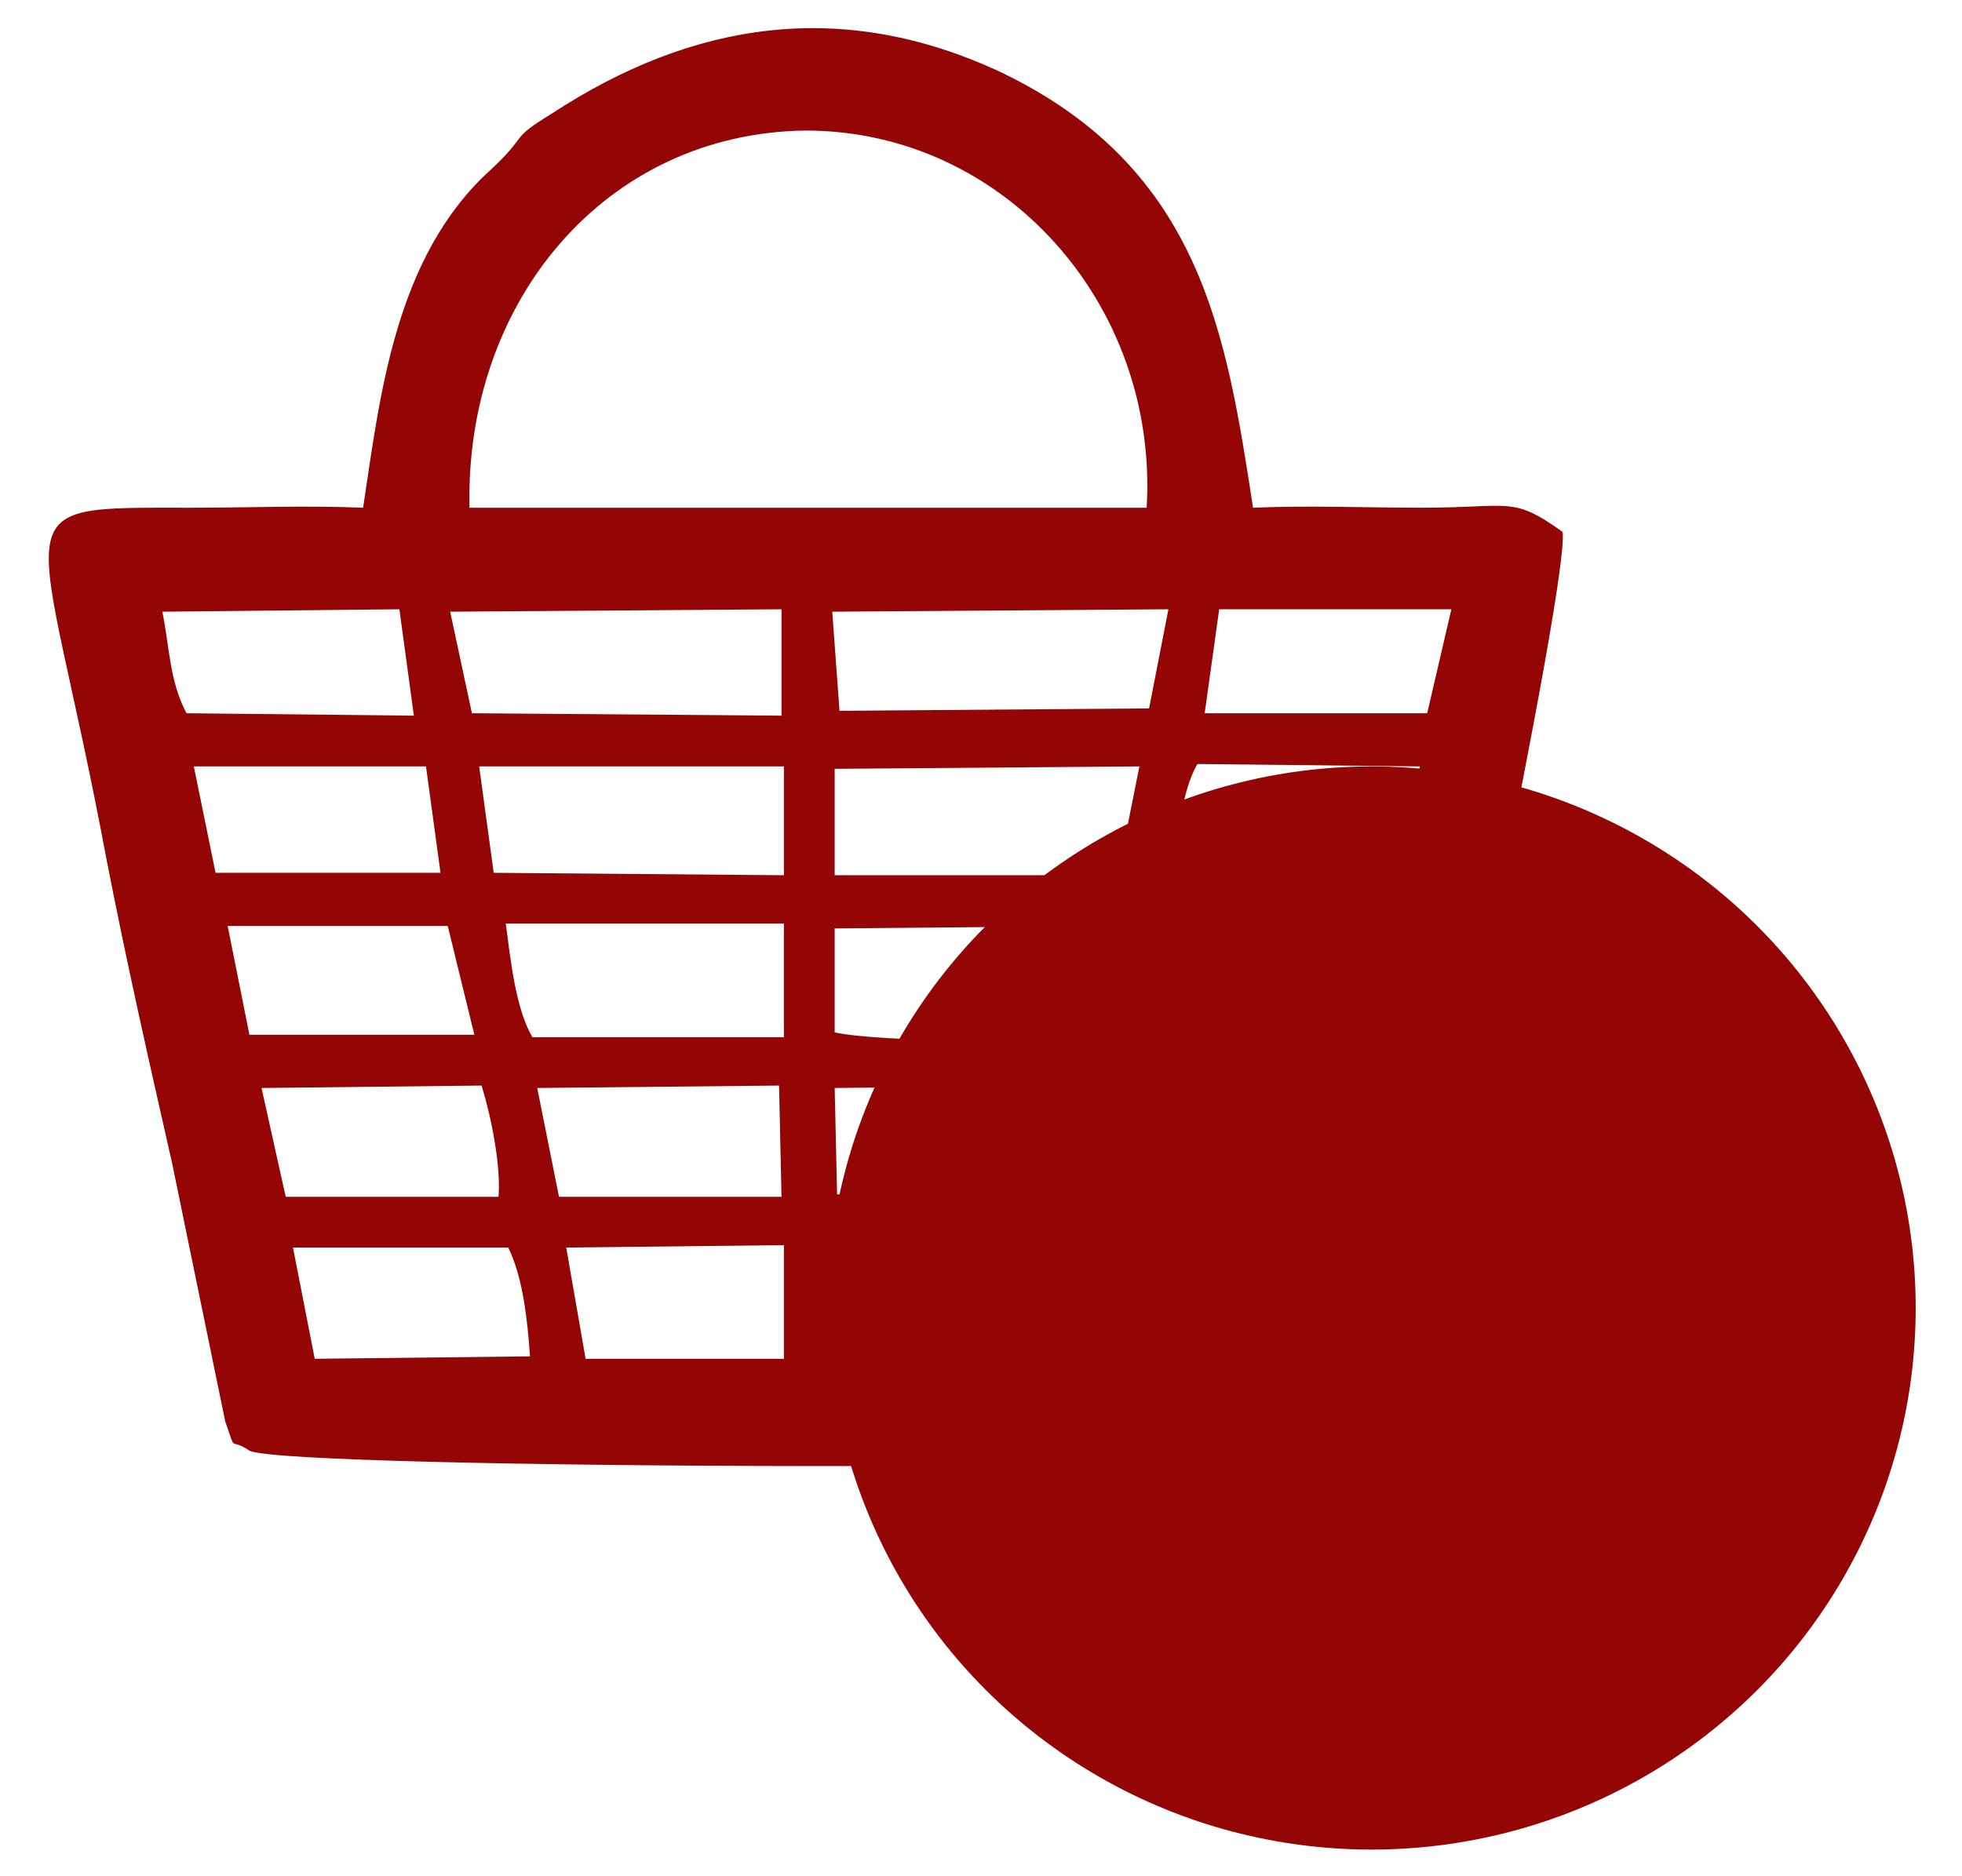
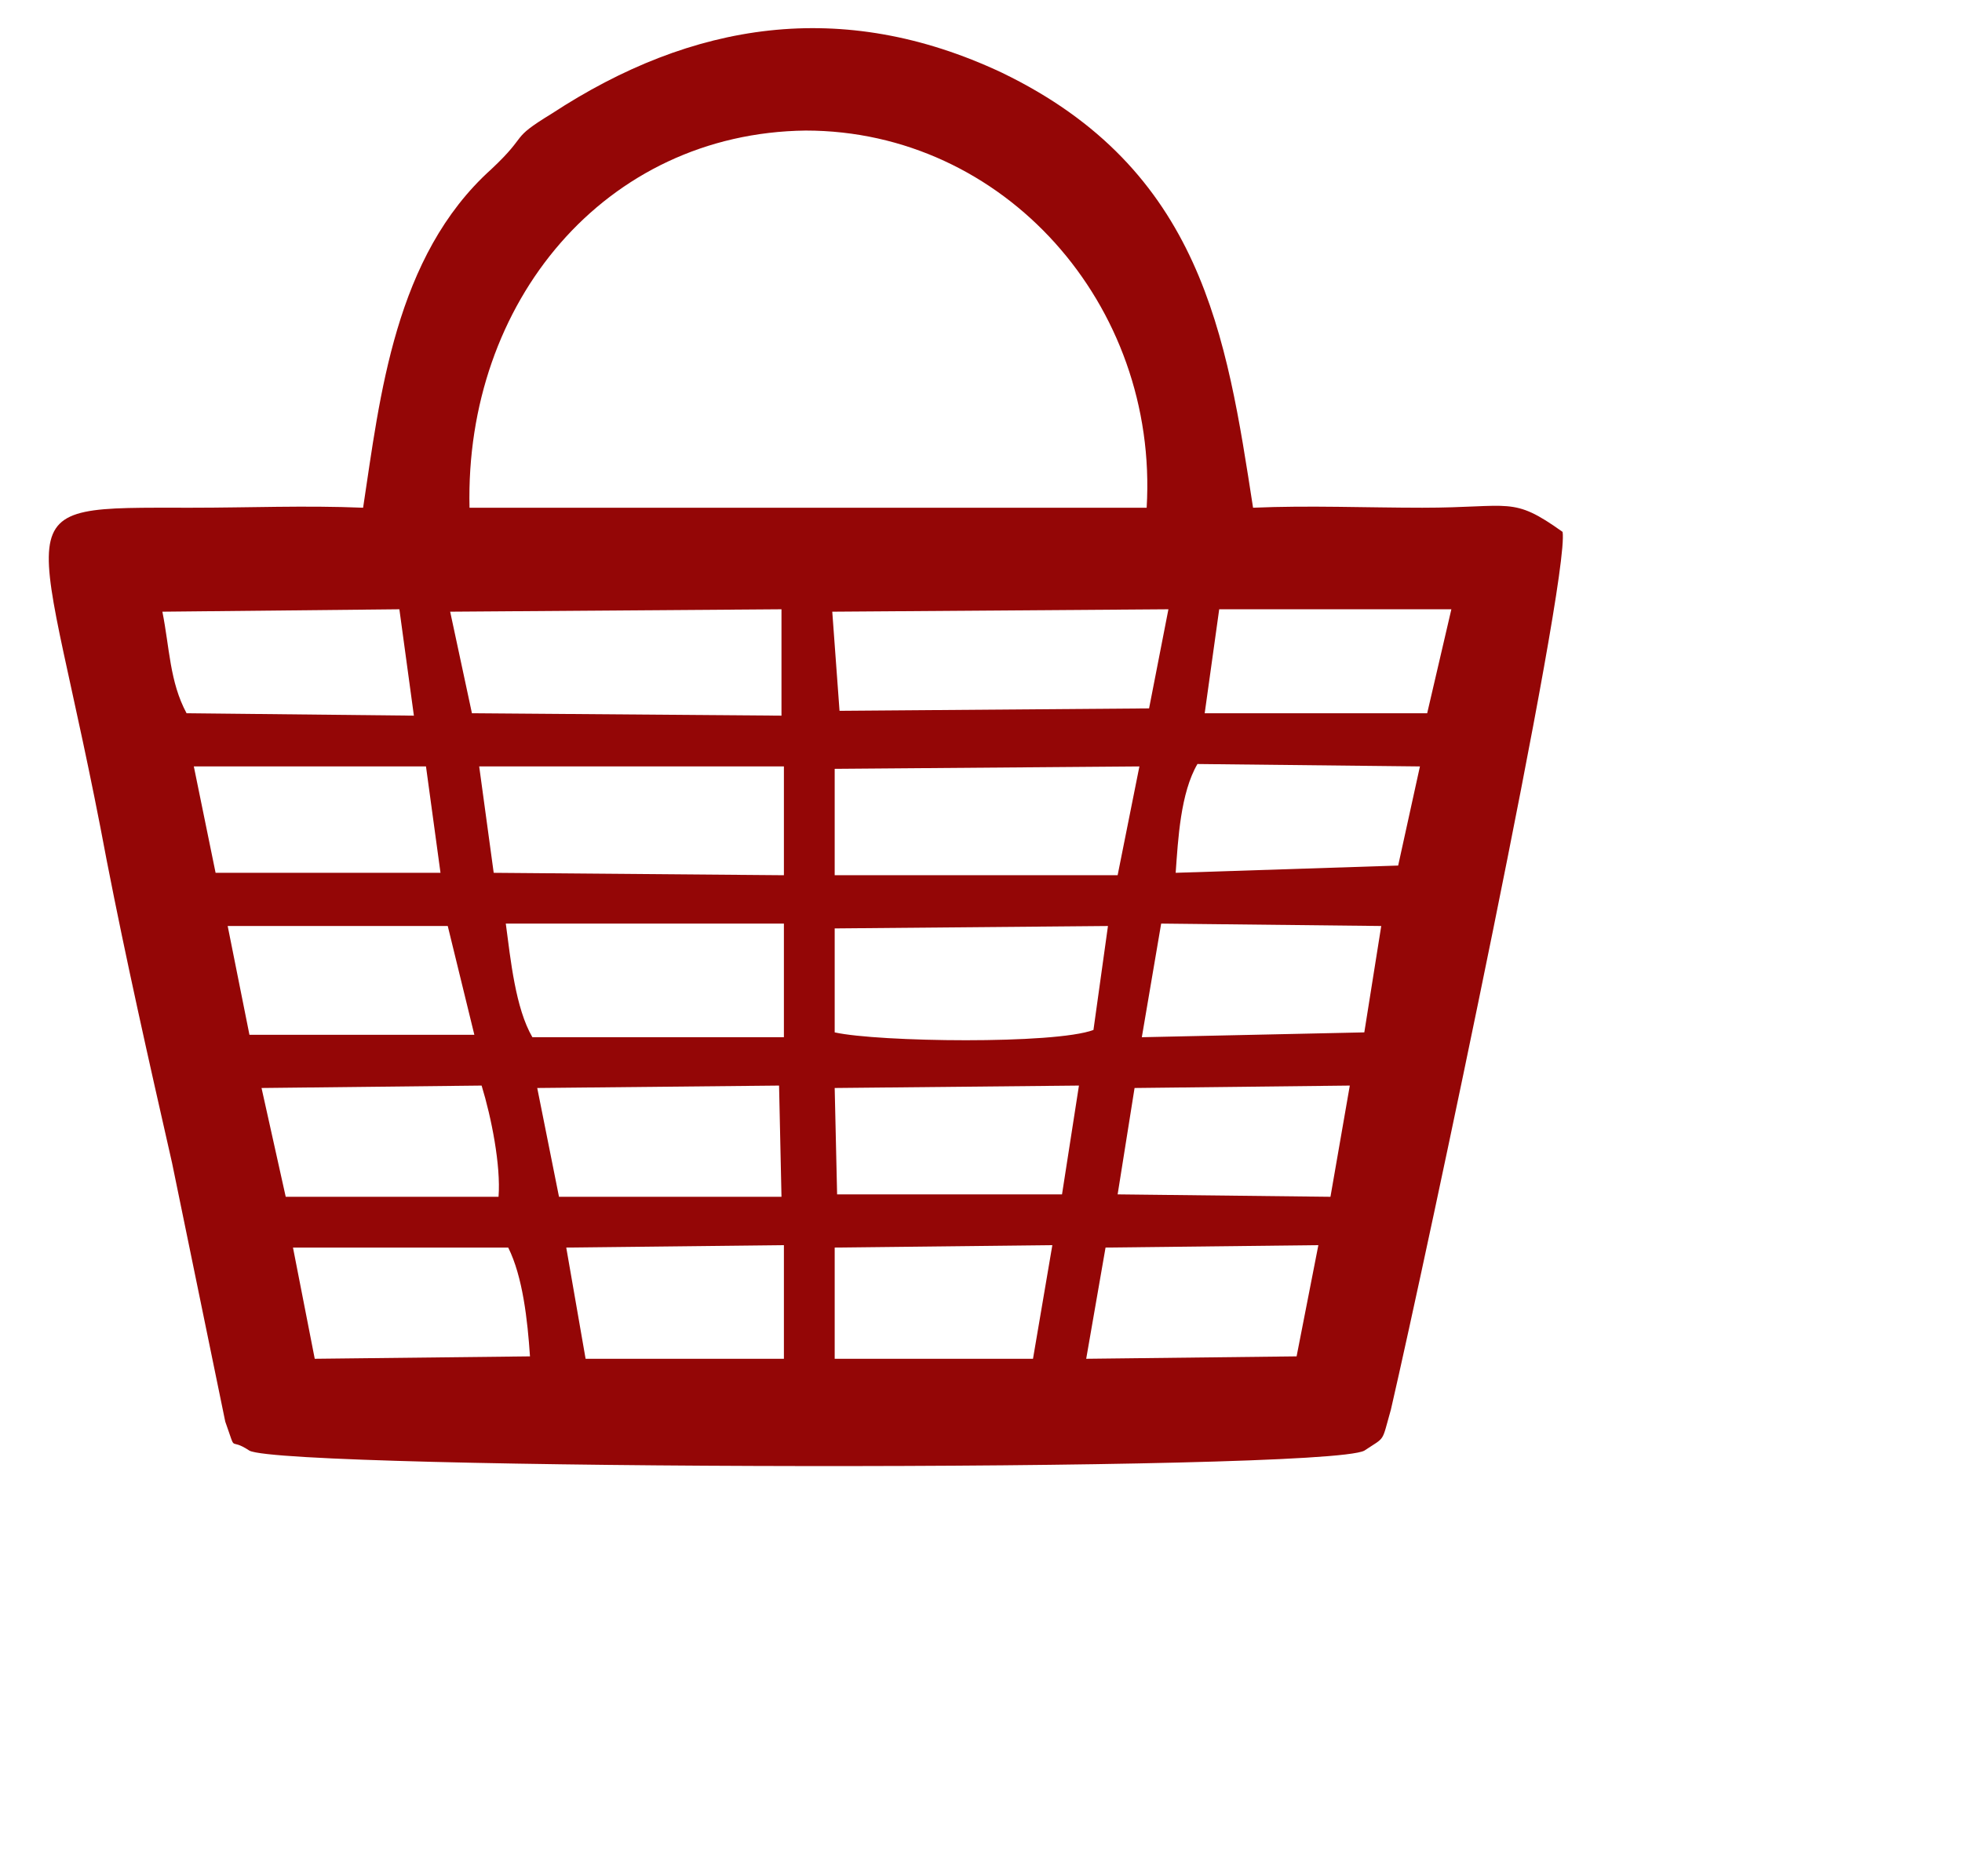
<svg xmlns="http://www.w3.org/2000/svg" xml:space="preserve" width="8.114mm" height="7.761mm" version="1.1" style="shape-rendering:geometricPrecision; text-rendering:geometricPrecision; image-rendering:optimizeQuality; fill-rule:evenodd; clip-rule:evenodd" viewBox="0 0 811 776">
  <defs>
    <style type="text/css">
   
    .fil0 {fill:#940606}
   
  </style>
  </defs>
  <g id="Layer_x0020_1">
    <path class="fil0" d="M427 562l-82 0 0 -46 90 -1 -8 47zm109 -1l-87 1 8 -46 88 -1 -9 46zm-415 -45l89 0c6,12 8,30 9,45l-89 1 -9 -46zm113 0l90 -1 0 47 -82 0 -8 -46zm-12 -66l100 -1 1 46 -92 0 -9 -45zm328 45l-88 -1 7 -44 89 -1 -8 46zm-111 -1l-93 0 -1 -44 101 -1 -7 45zm-331 -44l91 -1c4,13 8,33 7,46l-88 0 -10 -45zm456 -23l-92 2 8 -47 91 1 -7 44zm-112 -1c-16,6 -89,5 -107,1l0 -43 113 -1 -6 43zm-358 -43l91 0 11 45 -93 0 -9 -45zm115 -1l115 0 0 47 -104 0c-7,-12 -9,-32 -11,-47zm-129 -65l96 0 6 44 -93 0 -9 -44zm118 0l126 0 0 45 -120 -1 -6 -44zm380 41l-92 3c1,-14 2,-33 9,-45l92 1 -9 41zm-116 4l-117 0 0 -44 126 -1 -9 45zm13 -69l-128 1 -3 -41 139 -1 -8 41zm-289 -40l137 -1 0 44 -128 -1 -9 -42zm404 42l-92 0 6 -43 96 0 -10 43zm-523 -42l98 -1 6 44 -94 -1c-7,-13 -7,-27 -10,-42zm407 -43l-280 0c-2,-85 56,-155 139,-156 82,0 146,72 141,156zm-324 0c-24,-1 -47,0 -71,0 -82,0 -63,-4 -35,146 8,41 17,81 27,125l22 107c5,14 1,6 10,12 15,8 444,9 461,0 9,-6 7,-3 11,-17 15,-65 74,-343 71,-363 -21,-15 -21,-10 -58,-10 -23,0 -47,-1 -70,0 -11,-71 -21,-140 -104,-180 -66,-31 -128,-21 -186,17 -18,11 -9,8 -25,23 -40,36 -46,94 -53,140z" />
-     <ellipse class="fil0" cx="567" cy="541" rx="225" ry="224" />
  </g>
</svg>